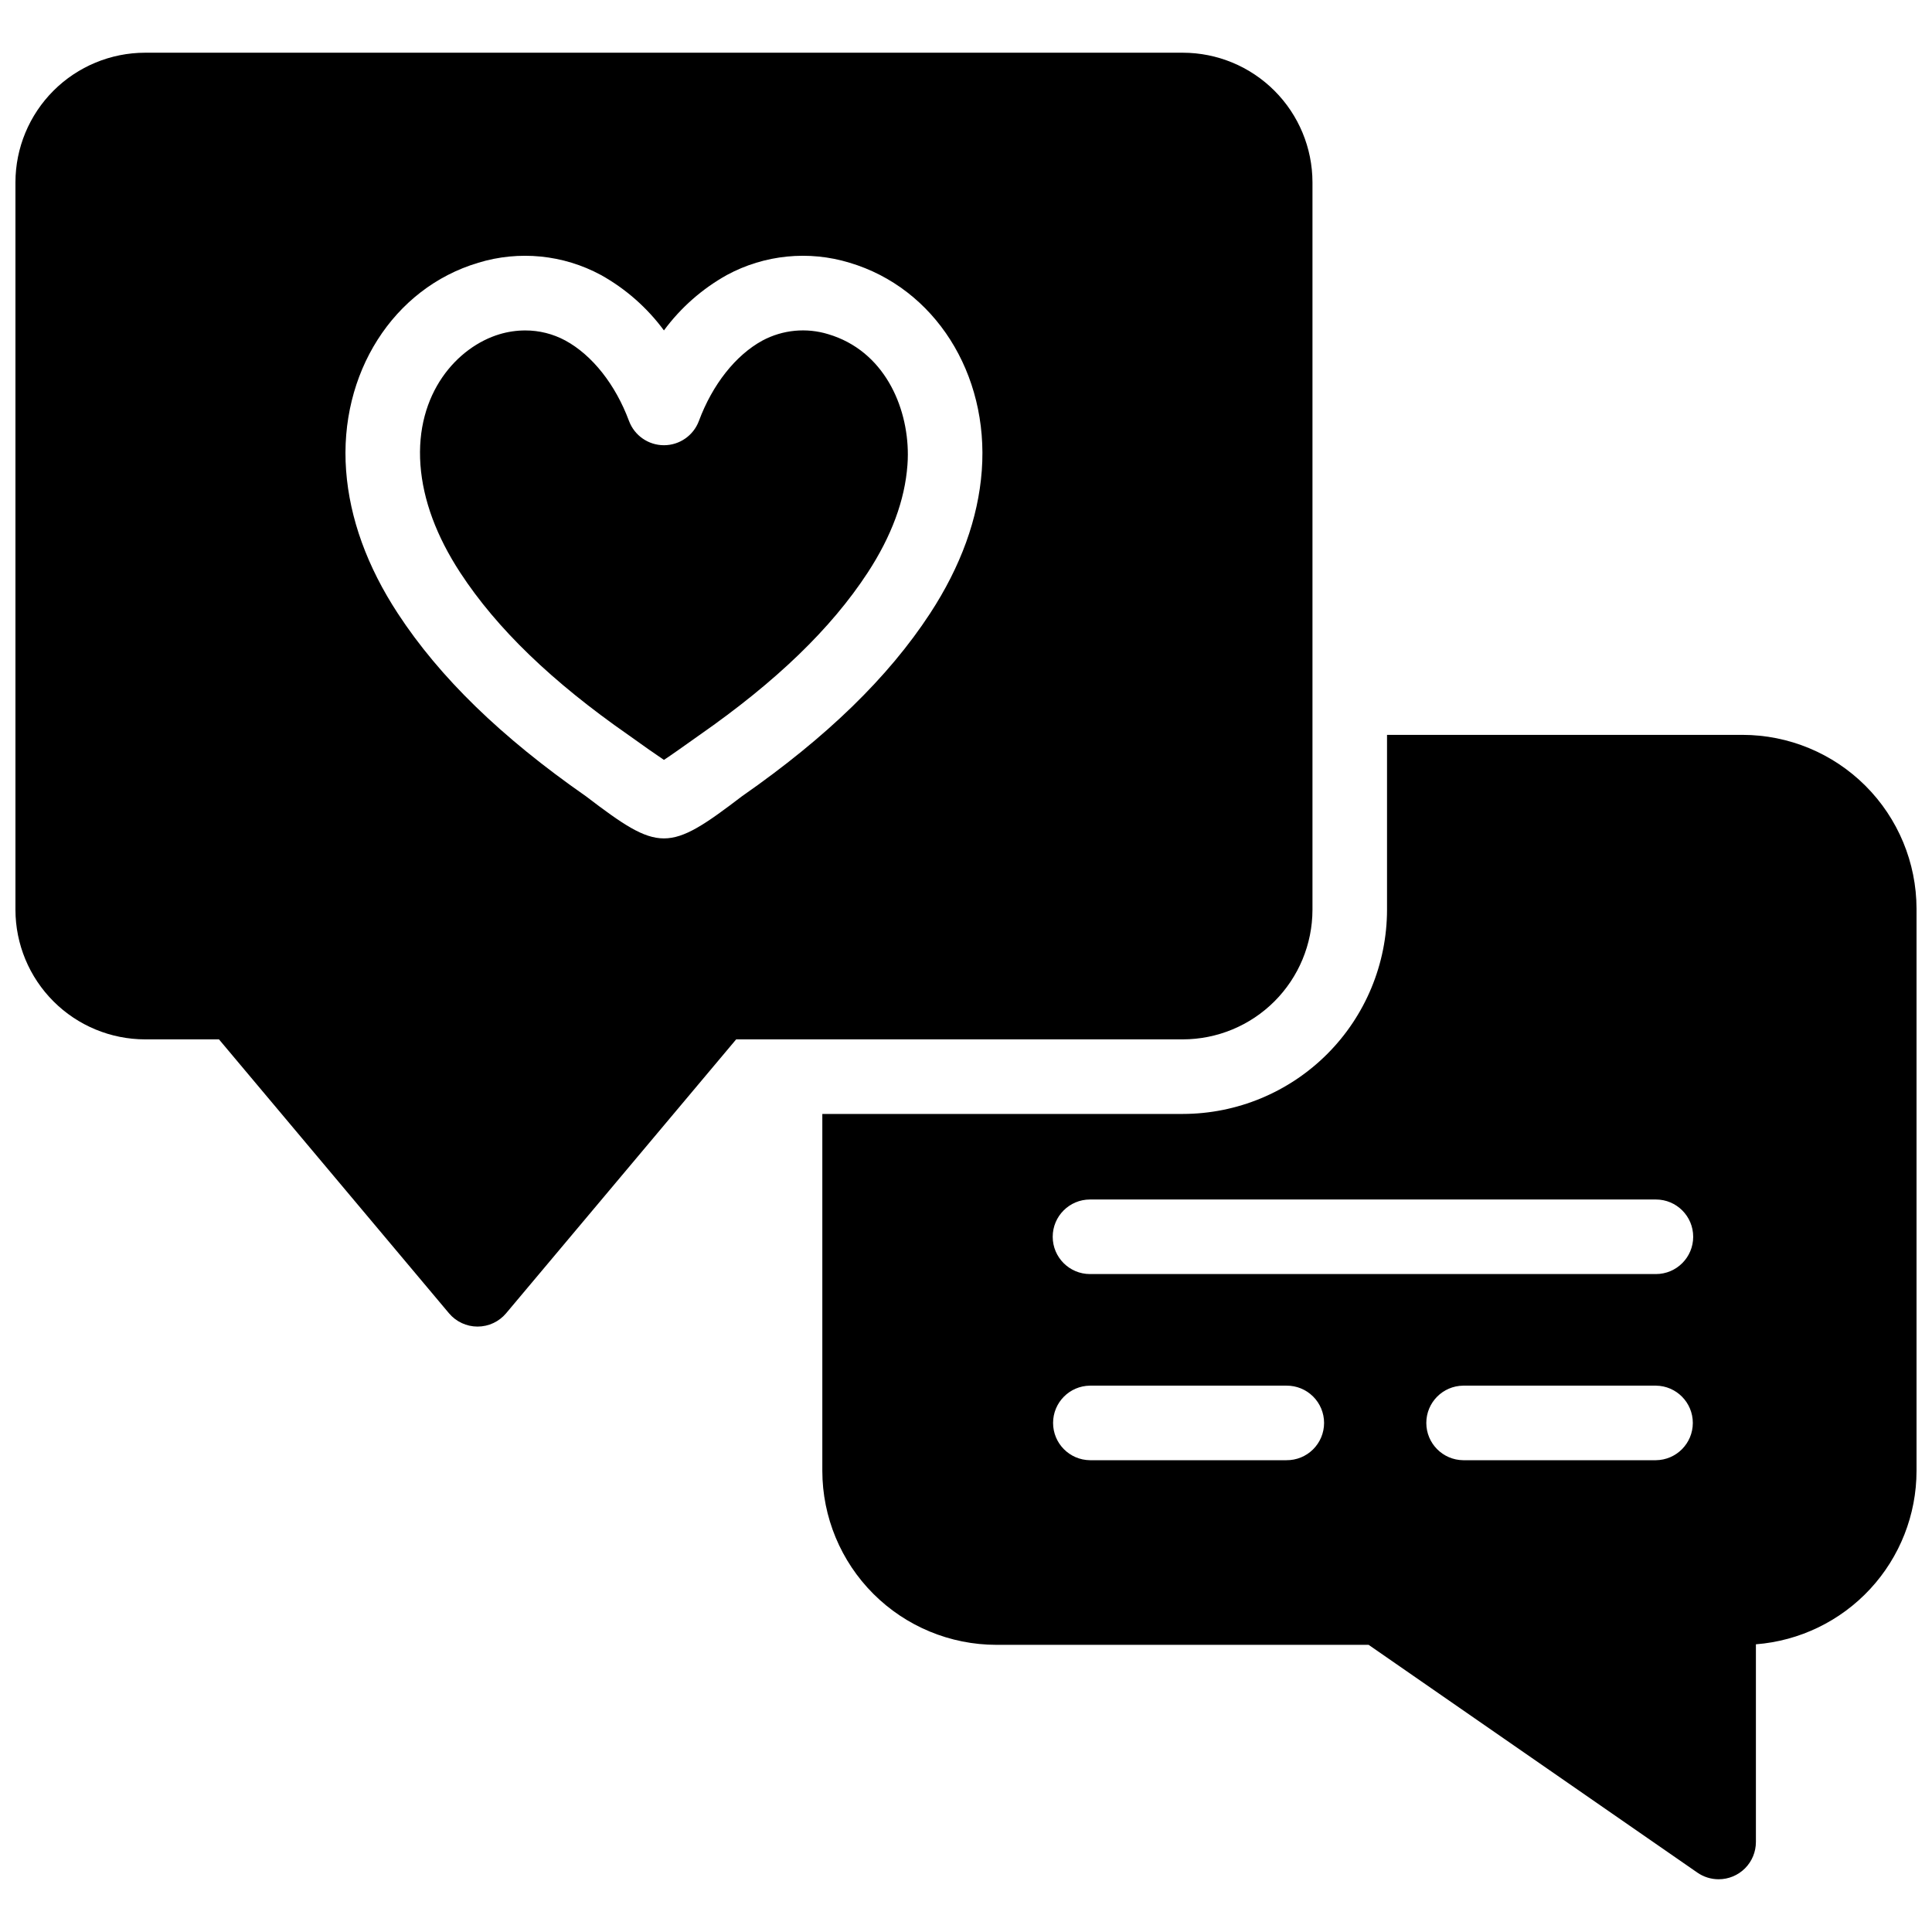
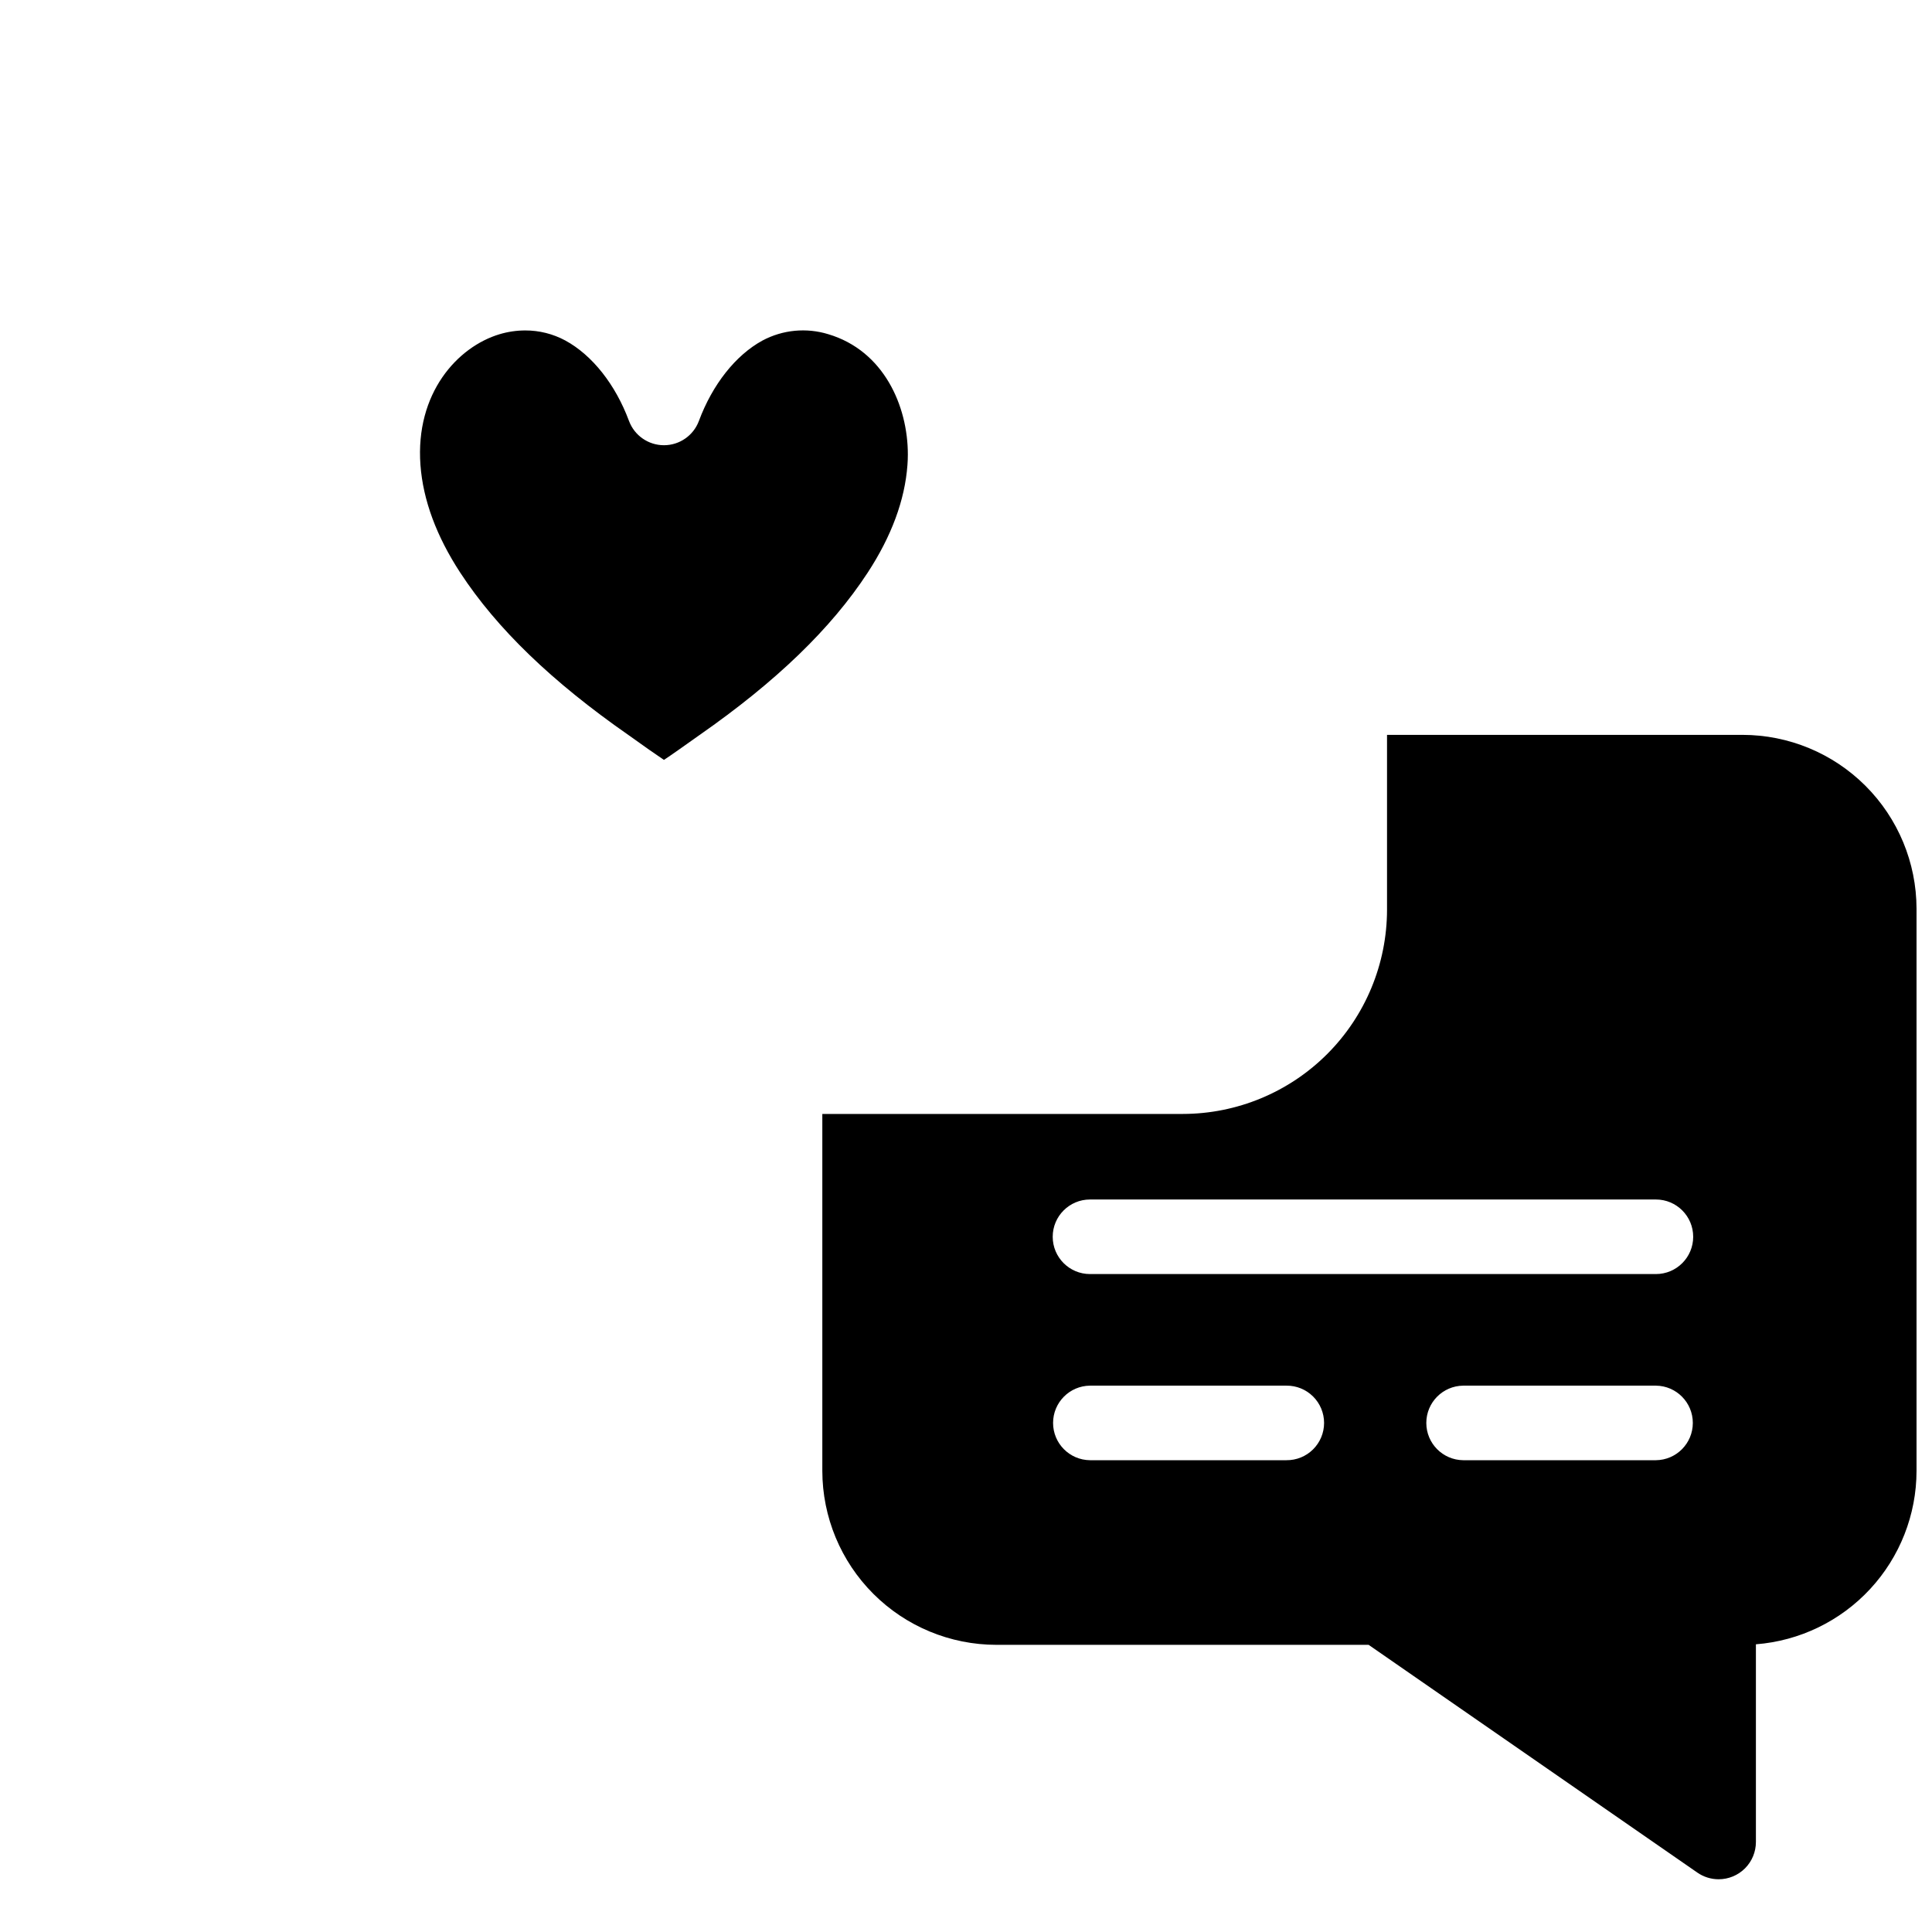
<svg xmlns="http://www.w3.org/2000/svg" width="800px" height="800px" version="1.1" viewBox="144 144 512 512">
  <defs>
    <clipPath id="b">
      <path d="m148.09 157h343.91v339h-343.91z" />
    </clipPath>
    <clipPath id="a">
      <path d="m361 338h290.9v305h-290.9z" />
    </clipPath>
  </defs>
  <path d="m384.59 264.43c0 0.949-0.039 1.887-0.109 2.816-0.68 9.285-4.238 18.887-10.551 28.535-9.672 14.789-24.262 28.867-44.582 43.031-3.633 2.582-7.762 5.512-9.395 6.57-1.602-1.055-5.762-3.965-9.375-6.57-20.34-14.168-34.922-28.242-44.594-43.031-6.312-9.652-9.867-19.254-10.559-28.535-1.41-19.105 9.879-31.363 20.973-34.676 2.203-0.66 4.492-0.996 6.797-1 3.707-0.008 7.359 0.91 10.625 2.668 7.121 3.871 13.277 11.648 16.871 21.316l0.004 0.004c1.441 3.863 5.133 6.43 9.262 6.43 4.125 0 7.816-2.566 9.258-6.43 3.598-9.672 9.75-17.445 16.844-21.309 5.363-2.867 11.645-3.469 17.457-1.68 14.73 4.394 21.074 19.043 21.074 31.859z" />
  <g clip-path="url(#b)">
-     <path d="m457.45 157.97h-274.99c-9.105 0.008-17.84 3.629-24.281 10.062-6.441 6.438-10.07 15.168-10.086 24.273v192.8c0.016 9.105 3.641 17.836 10.086 24.273 6.441 6.438 15.172 10.059 24.281 10.066h19.57l60.961 72.59c1.879 2.234 4.648 3.523 7.566 3.523 2.922 0 5.691-1.289 7.566-3.523l60.969-72.59h118.36c9.105-0.008 17.84-3.629 24.285-10.066 6.441-6.438 10.066-15.168 10.082-24.273v-192.8c-0.016-9.105-3.641-17.836-10.086-24.273-6.441-6.438-15.176-10.055-24.281-10.062zm-53.266 110.73c-0.938 12.664-5.562 25.418-13.723 37.895-11.082 16.941-27.383 32.777-49.836 48.426-19.523 14.906-21.855 14.871-41.344 0-22.453-15.645-38.754-31.488-49.836-48.426-8.168-12.477-12.781-25.23-13.723-37.895-1.918-25.703 12.488-48.355 35.02-55.062v-0.004c10.828-3.309 22.527-2.144 32.492 3.231 6.559 3.648 12.258 8.664 16.715 14.699 4.453-6.031 10.145-11.043 16.695-14.691 9.969-5.383 21.684-6.551 32.52-3.238 22.523 6.711 36.93 29.359 35.02 55.066z" />
-   </g>
+     </g>
  <g clip-path="url(#a)">
    <path d="m605.78 338.75h-94.203v46.363c-0.023 14.344-5.731 28.094-15.875 38.234-10.148 10.141-23.902 15.844-38.246 15.859h-95.531v94.605c0.02 12.227 4.883 23.941 13.531 32.582 8.648 8.641 20.367 13.496 32.594 13.504h98.648l87.129 60.367c1.652 1.145 3.617 1.758 5.629 1.758 2.621 0.004 5.133-1.039 6.988-2.891 1.852-1.852 2.891-4.367 2.891-6.988v-52.387c11.574-0.902 22.379-6.133 30.27-14.648 7.887-8.512 12.281-19.688 12.297-31.297v-148.99c-0.02-12.223-4.887-23.938-13.535-32.574-8.645-8.637-20.363-13.492-32.586-13.5zm-120.86 192.22h-52.062c-5.418-0.055-9.781-4.461-9.781-9.879 0-5.418 4.363-9.824 9.781-9.879h52.062c2.637-0.027 5.176 1.004 7.047 2.859 1.875 1.855 2.93 4.383 2.93 7.019 0 2.637-1.055 5.164-2.93 7.019-1.871 1.855-4.41 2.887-7.047 2.859zm97.918 0h-51.07c-5.418-0.055-9.781-4.461-9.781-9.879 0-5.418 4.363-9.824 9.781-9.879h51.07c5.414 0.055 9.777 4.461 9.777 9.879 0 5.418-4.363 9.824-9.777 9.879zm0-49.332h-149.98c-5.453 0-9.879-4.426-9.879-9.879 0-5.457 4.426-9.879 9.879-9.879h149.98c5.453 0 9.875 4.422 9.875 9.879 0 5.453-4.422 9.879-9.875 9.879z" />
  </g>
</svg>